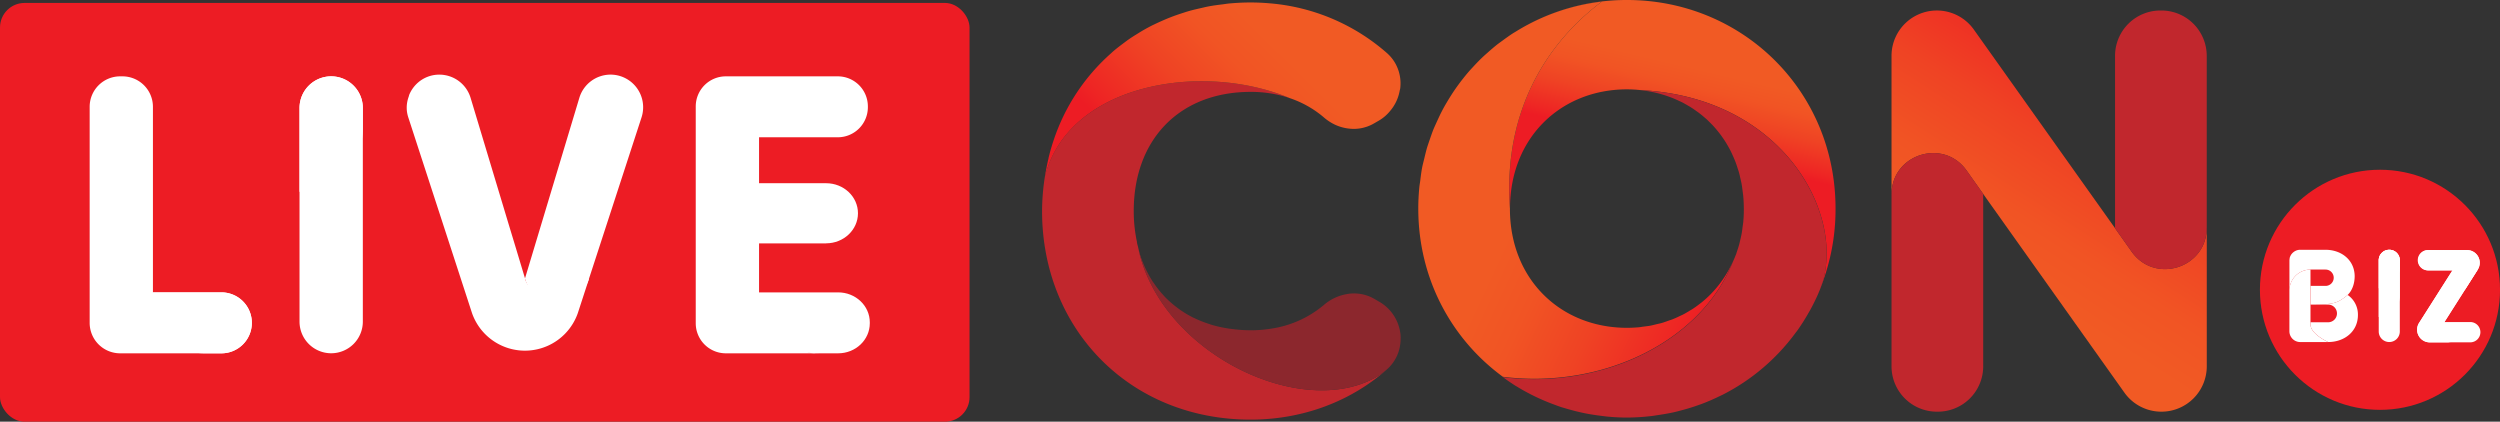
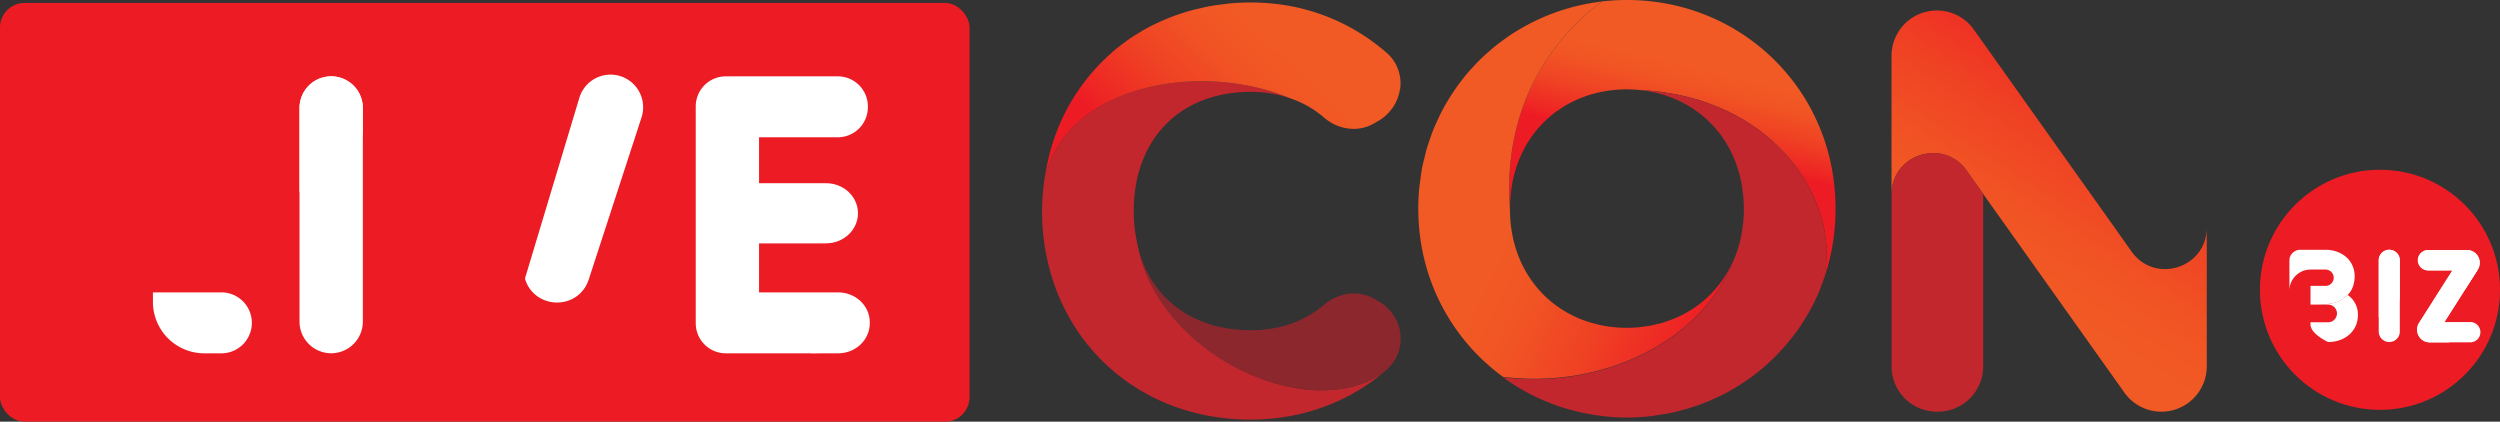
<svg xmlns="http://www.w3.org/2000/svg" xmlns:xlink="http://www.w3.org/1999/xlink" id="Layer_3" data-name="Layer 3" viewBox="0 0 1282.62 216.35">
  <rect x="0" y="0" width="1282.62" height="216.35" fill="#333333" stroke="none" />
  <defs>
    <style>.cls-1{fill:#ed1c24;}.cls-2{fill:#fff;}.cls-3{fill:url(#linear-gradient);}.cls-4{fill:url(#linear-gradient-2);}.cls-5{fill:#c1272d;}.cls-6{fill:url(#linear-gradient-3);}.cls-7{fill:#8c272d;}.cls-8{fill:url(#linear-gradient-4);}</style>
    <linearGradient id="linear-gradient" x1="872.69" y1="13.03" x2="857.76" y2="75.78" gradientUnits="userSpaceOnUse">
      <stop offset="0.34" stop-color="#f15a24" />
      <stop offset="0.49" stop-color="#f15424" />
      <stop offset="0.69" stop-color="#ef4324" />
      <stop offset="0.93" stop-color="#ee2624" />
      <stop offset="1" stop-color="#ed1c24" />
    </linearGradient>
    <linearGradient id="linear-gradient-2" x1="734.5" y1="68.21" x2="886.83" y2="139.24" xlink:href="#linear-gradient" />
    <linearGradient id="linear-gradient-3" x1="689.96" y1="-6.75" x2="593.65" y2="90.49" xlink:href="#linear-gradient" />
    <linearGradient id="linear-gradient-4" x1="992.81" y1="199.45" x2="1100.96" y2="30.91" xlink:href="#linear-gradient" />
  </defs>
  <title>logo_livecon-v2</title>
  <rect class="cls-1" y="1.51" width="497.42" height="214.84" rx="12.6" ry="12.6" />
  <path class="cls-2" d="M429.83,39.17H372.38A15.43,15.43,0,0,0,356.95,54.6V165.84a15.43,15.43,0,0,0,15.43,15.43H420.7A31.27,31.27,0,0,1,389.43,150V70.43h40.4A15.43,15.43,0,0,0,445.26,55V54.6A15.43,15.43,0,0,0,429.83,39.17Z" />
  <path class="cls-2" d="M423.83,124.84c9,0,16.35-6.91,16.35-15.43S432.87,94,423.83,94H386.39v30.86h37.44Z" />
  <path class="cls-2" d="M430,150H386.39c0,17.27,14.75,31.27,32.94,31.27H430c9,0,16.25-6.91,16.25-15.43v-0.41C446.28,156.91,439,150,430,150Z" />
  <path class="cls-2" d="M186.15,55.41V165a16.24,16.24,0,0,1-16.24,16.24h0A16.24,16.24,0,0,1,153.67,165V55.41a16.24,16.24,0,0,1,16.24-16.24h0A16.24,16.24,0,0,1,186.15,55.41Z" />
  <path class="cls-2" d="M153.67,98.39h0a32.48,32.48,0,0,0,32.48-32.48V55.41a16.24,16.24,0,0,0-16.24-16.24h0a16.24,16.24,0,0,0-16.24,16.24v43Z" />
-   <path class="cls-2" d="M129.21,165.64h0a15.63,15.63,0,0,1-15.63,15.63h-52A15.63,15.63,0,0,1,46,165.64V54.8A15.63,15.63,0,0,1,61.61,39.17h1.22A15.63,15.63,0,0,1,78.46,54.8V150h35.12A15.63,15.63,0,0,1,129.21,165.64Z" />
  <path class="cls-2" d="M129.21,165.64A15.63,15.63,0,0,0,113.58,150H78.46v4.91a26.36,26.36,0,0,0,26.36,26.36h8.76A15.63,15.63,0,0,0,129.21,165.64Z" />
  <path class="cls-2" d="M313.23,38.28a16.75,16.75,0,0,0-16,11.92l-27.88,92.63,0,0.16a16.68,16.68,0,0,0,9.05,10.6c8.59,4,20.14.59,23.66-10.23l-1.7,5.22,28.78-88.36A16.75,16.75,0,0,0,313.23,38.28Z" />
-   <path class="cls-2" d="M269.36,143l0-.16-4.82-16L260.95,115l-2.57-8.54L241.44,50.21a16.75,16.75,0,0,0-16-11.92h0a16.6,16.6,0,0,0-11,4.09A17,17,0,0,0,210,48.52c-0.15.35-.2,0.73-0.32,1.09a16.42,16.42,0,0,0-1,6.37c0,0.07,0,.13,0,0.19a16.93,16.93,0,0,0,.79,4.05l4.59,14.1,28.13,86.38a28.75,28.75,0,0,0,54.24,0l3.95-12.12,1.7-5.22C302.92,140.8,274.2,159.08,269.36,143Z" />
  <path class="cls-3" d="M774.71,107c0-36.76,26.46-61.16,60-61.16a67.09,67.09,0,0,1,6.81.37c72.18,3.54,104,61.75,93.77,97.69-0.61,1.7-1.16,3.44-1.85,5.09l-0.35.8,0,0.07A108.52,108.52,0,0,0,941.72,107c0-60.58-47.93-107-107-107a107.61,107.61,0,0,0-57.28,16.37A107.2,107.2,0,0,1,821.83.82C801.9,15.71,770.51,48.7,774.71,107Z" />
  <path class="cls-4" d="M889.07,134.13a56.77,56.77,0,0,1-12.13,17.53h0a55.93,55.93,0,0,1-4.2,3.71l-0.3.22c-1.38,1.08-2.79,2.11-4.26,3.06-0.26.17-.54,0.3-0.81,0.47-1.34.83-2.69,1.64-4.1,2.36-0.41.21-.84,0.37-1.25,0.57-1.3.63-2.6,1.25-4,1.79-0.6.24-1.22,0.41-1.83,0.63-1.21.43-2.41,0.88-3.66,1.24-0.83.24-1.69,0.4-2.53,0.6-1.07.26-2.12,0.55-3.21,0.76s-2.3.33-3.45,0.48c-0.84.11-1.66,0.27-2.51,0.35q-3,.28-6.17.28c-33.52,0-60-24.41-60-61.16C770.51,48.7,801.9,15.71,821.83.82a107.2,107.2,0,0,0-44.42,15.55c-0.36.23-.74,0.42-1.09,0.65-2.06,1.32-4,2.75-6,4.21-0.7.52-1.41,1-2.09,1.54-1.72,1.35-3.37,2.78-5,4.23-0.84.75-1.69,1.48-2.51,2.25-1.46,1.38-2.86,2.83-4.24,4.29-0.9,1-1.79,1.91-2.65,2.89-1.24,1.42-2.42,2.88-3.59,4.36q-1.34,1.71-2.61,3.48-1.56,2.17-3,4.42c-0.85,1.33-1.67,2.68-2.46,4s-1.69,2.94-2.47,4.45-1.5,3.05-2.21,4.61-1.35,2.93-2,4.44c-0.68,1.69-1.28,3.43-1.88,5.18-0.5,1.46-1,2.9-1.47,4.38-0.56,1.91-1,3.87-1.48,5.82-0.33,1.4-.71,2.77-1,4.19-0.44,2.25-.73,4.56-1,6.86-0.15,1.19-.38,2.36-0.49,3.56-0.34,3.54-.53,7.14-0.53,10.79,0,36.11,17.11,67.1,43.39,86.33C821.82,199.68,872.67,175.48,889.07,134.13Z" />
  <path class="cls-5" d="M841.49,46.24A62.23,62.23,0,0,1,857.33,50l0.31,0.11c1.28,0.49,2.51,1.06,3.74,1.64,0.45,0.21.92,0.4,1.37,0.62,1.08,0.54,2.11,1.14,3.15,1.74,0.56,0.33,1.14.64,1.68,1,0.94,0.59,1.84,1.23,2.74,1.87,0.6,0.43,1.21.85,1.79,1.3,0.83,0.64,1.62,1.32,2.41,2,0.6,0.52,1.2,1,1.78,1.59s1.42,1.4,2.12,2.13,1.16,1.24,1.72,1.89,1.24,1.48,1.84,2.24,1.09,1.43,1.61,2.17,1.07,1.55,1.58,2.35,1,1.63,1.46,2.46,0.9,1.61,1.32,2.44,0.86,1.83,1.27,2.76,0.73,1.65,1.06,2.5c0.39,1,.73,2,1.07,3.08,0.27,0.83.56,1.66,0.8,2.51,0.32,1.13.57,2.3,0.83,3.47,0.18,0.82.39,1.62,0.54,2.46,0.24,1.33.4,2.7,0.57,4.07,0.09,0.73.22,1.43,0.28,2.17,0.19,2.13.29,4.3,0.29,6.52,0,0.33,0,.64,0,1,0,1.84-.09,3.66-0.25,5.44-0.09,1.09-.27,2.14-0.41,3.2s-0.23,1.89-.39,2.81c-0.24,1.35-.55,2.65-0.87,4-0.14.58-.26,1.16-0.41,1.73-0.38,1.39-.82,2.74-1.28,4.08-0.11.31-.18,0.63-0.29,0.94h0c0,0.1-.09.19-0.12,0.29s-0.16.39-.24,0.58c-0.41,1.07-.86,2.09-1.32,3.12-16.39,41.35-67.25,65.55-118,59.23l0.52,0.39q2.88,2.08,5.89,4c0.47,0.29,1,.57,1.43.85a106.57,106.57,0,0,0,18.49,8.83c1.31,0.48,2.61,1,4,1.42s3,0.88,4.48,1.29c1.69,0.46,3.4.9,5.12,1.28q2,0.45,4.1.83c2.06,0.37,4.15.67,6.25,0.93,1.14,0.14,2.26.31,3.41,0.41,3.29,0.3,6.61.49,10,.49a110.29,110.29,0,0,0,11.7-.69l1-.11c1-.11,2-0.3,2.94-0.44,2.82-.41,5.62-0.88,8.37-1.49,1.23-.28,2.44-0.6,3.65-0.92,2.75-.72,5.45-1.53,8.11-2.46,1-.35,2-0.69,3-1.07q4.67-1.79,9.12-4c0.43-.21.88-0.4,1.31-0.62a106,106,0,0,0,36.74-31h0c0.6-.81,1.24-1.59,1.82-2.42,0.74-1.06,1.44-2.14,2.15-3.22q1.5-2.31,2.87-4.72c0.63-1.09,1.27-2.18,1.86-3.3,1.32-2.5,2.57-5.06,3.69-7.69l0-.07,0.35-.8c0.69-1.66,1.24-3.39,1.85-5.09C945.48,108,913.67,49.78,841.49,46.24Z" />
  <path class="cls-5" d="M584.11,127.73h0c-0.06-.21-0.1-0.42-0.15-0.63-0.2-1-.52-1.86-0.68-2.83h0.06c0,0.21.09,0.41,0.14,0.62a75.84,75.84,0,0,1-1.82-16.59c0-36.76,23.52-61.16,60-61.16a62.59,62.59,0,0,1,20.12,3.22c-45.83-19.18-113.91-6.94-125.71,40.28a117.24,117.24,0,0,0-1.44,17.65c0,60.57,45,107,107,107,27.13,0,51.82-9.63,70.1-25.91-1,.88-2.07,1.67-3.1,2.51C670.54,217.1,595.82,182.2,584.11,127.73Z" />
  <path class="cls-6" d="M661.76,50.36a53.09,53.09,0,0,1,13,6.47L675,57v0a49.19,49.19,0,0,1,4.2,3.23,25.09,25.09,0,0,0,2.85,2.14,23,23,0,0,0,13,3.75,21,21,0,0,0,3.38-.37,20.7,20.7,0,0,0,3.32-.93,21,21,0,0,0,3.2-1.51l2.66-1.54a21.48,21.48,0,0,0,5.67-4.94,21.89,21.89,0,0,0,4.83-10.29c0.07-.39.22-0.77,0.27-1.17a20.91,20.91,0,0,0-3.31-14.15,20.66,20.66,0,0,0-3.45-3.95,104.12,104.12,0,0,0-60-25.55q-4.94-.44-10-0.45c-3.69,0-7.32.19-10.89,0.51-1.22.11-2.4,0.32-3.61,0.47-2.31.28-4.61,0.57-6.86,1-1.43.26-2.83,0.61-4.24,0.93-1.94.44-3.87,0.88-5.76,1.41-1.51.43-3,.92-4.46,1.4-1.69.56-3.38,1.14-5,1.77s-3.06,1.24-4.57,1.9-2.92,1.33-4.34,2-3.13,1.59-4.65,2.45c-1.23.69-2.42,1.42-3.61,2.16-1.62,1-3.23,2-4.78,3.1-0.93.65-1.81,1.34-2.71,2-1.71,1.29-3.43,2.58-5.05,4-0.45.39-.87,0.81-1.32,1.2A102.76,102.76,0,0,0,540.55,72h0q-1.49,4.44-2.61,9.08l0,0.16q-1.11,4.64-1.85,9.44h0C547.85,43.42,615.93,31.18,661.76,50.36Z" />
  <path class="cls-7" d="M718.48,171.23a22.22,22.22,0,0,0-1.14-4.8,21.89,21.89,0,0,0-9.66-11.59l-2.55-1.48a20.8,20.8,0,0,0-6.55-2.45,21.35,21.35,0,0,0-6.63-.19c-0.25,0-.5.09-0.76,0.13a24.25,24.25,0,0,0-12,5.63,54.3,54.3,0,0,1-26.85,12.11,66.22,66.22,0,0,1-10.72.86,75.14,75.14,0,0,1-9.57-.66c-0.63-.08-1.26-0.15-1.88-0.25a65.09,65.09,0,0,1-8.54-1.89c-0.48-.14-0.93-0.32-1.41-0.47a58,58,0,0,1-7.31-2.9c-0.3-.14-0.61-0.26-0.9-0.41a53.5,53.5,0,0,1-7-4.24c-0.45-.32-0.89-0.65-1.33-1a51.81,51.81,0,0,1-6.05-5.33c-0.17-.17-0.31-0.37-0.48-0.54a52.43,52.43,0,0,1-4.83-6c-0.25-.37-0.52-0.72-0.77-1.09a55.76,55.76,0,0,1-4-7.22c-0.21-.46-0.4-0.94-0.6-1.41a61.64,61.64,0,0,1-2.93-8.29h0c11.7,54.47,86.43,89.37,124.53,64.19,1-.84,2.11-1.63,3.1-2.51a20.45,20.45,0,0,0,6.79-13.26A21.77,21.77,0,0,0,718.48,171.23Z" />
  <path class="cls-8" d="M1093.62,129.08l-8.5-12L1012.68,15.18a23.27,23.27,0,0,0-42.24,13.48V99.82c0-20.68,26.56-29.16,38.54-12.3l8.5,12h0l72.44,101.94L1017.55,99.58l72.36,101.84a23.27,23.27,0,0,0,19,9.79h0a23.27,23.27,0,0,0,23.27-23.27V116.78C1132.17,137.47,1105.6,145.94,1093.62,129.08Z" />
  <path class="cls-5" d="M970.44,99.82v88.12a23.27,23.27,0,0,0,23.27,23.27h0.5a23.27,23.27,0,0,0,23.27-23.27V99.48l-8.5-12C997,70.65,970.44,79.13,970.44,99.82Z" />
-   <path class="cls-5" d="M1108.89,5.39h-0.5a23.27,23.27,0,0,0-23.27,23.27v88.46l8.5,12c12,16.86,38.54,8.38,38.54-12.3V28.66A23.27,23.27,0,0,0,1108.89,5.39Z" />
  <circle class="cls-1" cx="1221.04" cy="148.68" r="61.59" />
  <path class="cls-2" d="M1231.22,133.56v36.51a5.41,5.41,0,0,1-5.41,5.41h0a5.41,5.41,0,0,1-5.41-5.41V133.56a5.41,5.41,0,0,1,5.41-5.41h0A5.41,5.41,0,0,1,1231.22,133.56Z" />
  <path class="cls-2" d="M1220.4,162.64h0a10.82,10.82,0,0,0,10.82-10.82V133.56a5.41,5.41,0,0,0-5.41-5.41h0a5.41,5.41,0,0,0-5.41,5.41v29.07Z" />
-   <path class="cls-2" d="M1220.4,147.88h0a10.82,10.82,0,0,0,10.82-10.82v-3.5a5.41,5.41,0,0,0-5.41-5.41h0a5.41,5.41,0,0,0-5.41,5.41v14.32Z" />
  <path class="cls-2" d="M1272.57,170.43h0a5.21,5.21,0,0,1-5.21,5.21h-20.75a6.5,6.5,0,0,1-6.5-6.5h0a6.5,6.5,0,0,1,1-3.48l17.11-26.94h-12.58a5.21,5.21,0,0,1-5.21-5.21h0a5.21,5.21,0,0,1,5.21-5.21h20.08a6.5,6.5,0,0,1,6.5,6.5h0a6.5,6.5,0,0,1-1,3.48l-17.11,26.94h13.25A5.21,5.21,0,0,1,1272.57,170.43Z" />
  <path class="cls-2" d="M1252.91,167.12l1.2-1.89h0l17.11-26.94-13,.43-17.11,26.94a6.5,6.5,0,0,0,5.48,10h11A5.55,5.55,0,0,1,1252.91,167.12Z" />
  <path class="cls-2" d="M1265.74,128.31h-20.08a5.21,5.21,0,0,0,0,10.41h12.58a7,7,0,0,1,5.9,10.72l7.08-11.15A6.5,6.5,0,0,0,1265.74,128.31Z" />
  <path class="cls-2" d="M1204.44,151.31c-0.1.09-.19,0.2-0.29,0.29-5.11,4-6.84,4.68-18.76,4.68h9.06a4.53,4.53,0,0,1,0,9.06h-9.06v1.08c0,5,9.06,9.06,9.06,9.06,8.45,0,15.28-5.48,15.28-13.86A12.18,12.18,0,0,0,1204.44,151.31Z" />
-   <path class="cls-2" d="M1185.39,166.42V138.3a10.82,10.82,0,0,0-10.82,10.82v20.81a5.56,5.56,0,0,0,5.56,5.56h14.32S1185.39,171.43,1185.39,166.42Z" />
  <path class="cls-2" d="M1193.1,128.15h-13a5.59,5.59,0,0,0-1.12.11,5.48,5.48,0,0,0-1.56.6l-0.26.14h0l-0.29.21-0.14.1h0l-0.28.23h0a5.53,5.53,0,0,0-.44.43,5.6,5.6,0,0,0-.41.49l-0.11.13c0,0.06-.07.13-0.11,0.2a5.53,5.53,0,0,0-.31.58c0,0.07-.08.14-0.11,0.22a5.53,5.53,0,0,0-.27.88c0,0.08,0,.16,0,0.25a5.56,5.56,0,0,0-.1,1v15.4a10.82,10.82,0,0,1,10.82-10.82h7.71a4.19,4.19,0,0,1,0,8.38h-7.71v9.6c11.92,0,13.65-.65,18.76-4.68,0.1-.09.19-0.2,0.29-0.29,2.37-2.26,3.6-5.87,3.6-9.64C1208,133.5,1201.35,128.15,1193.1,128.15Z" />
</svg>